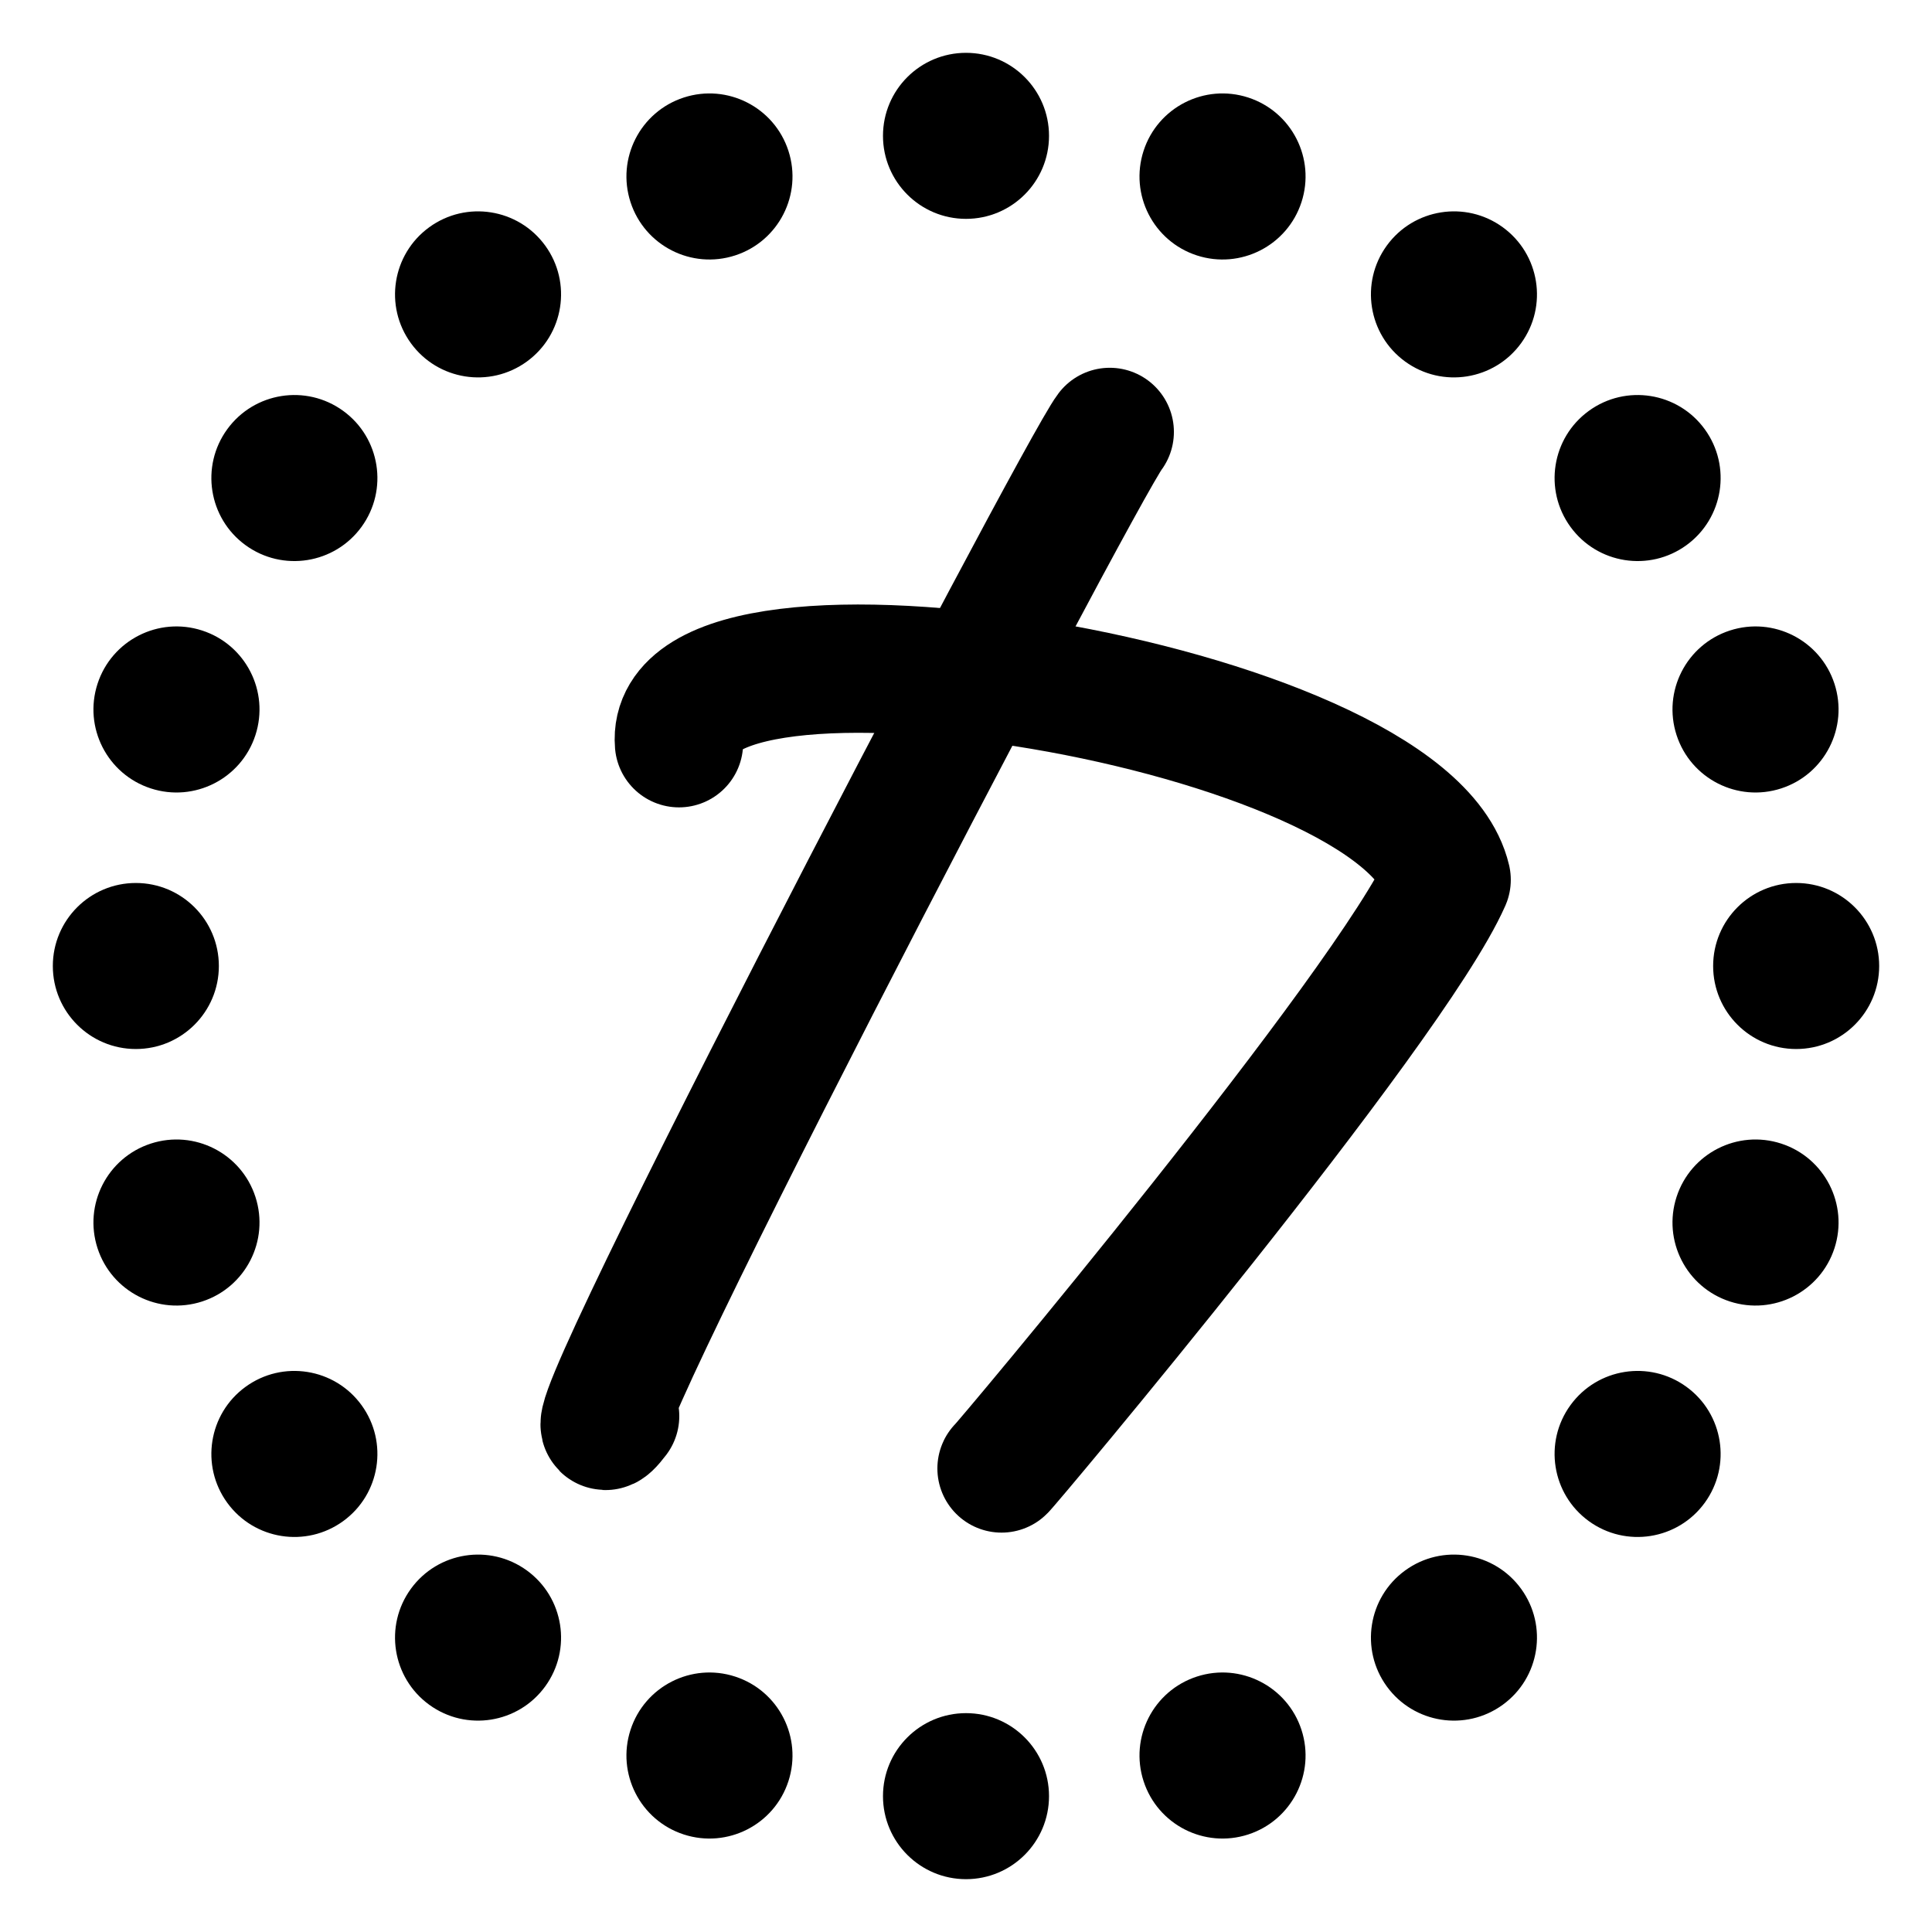
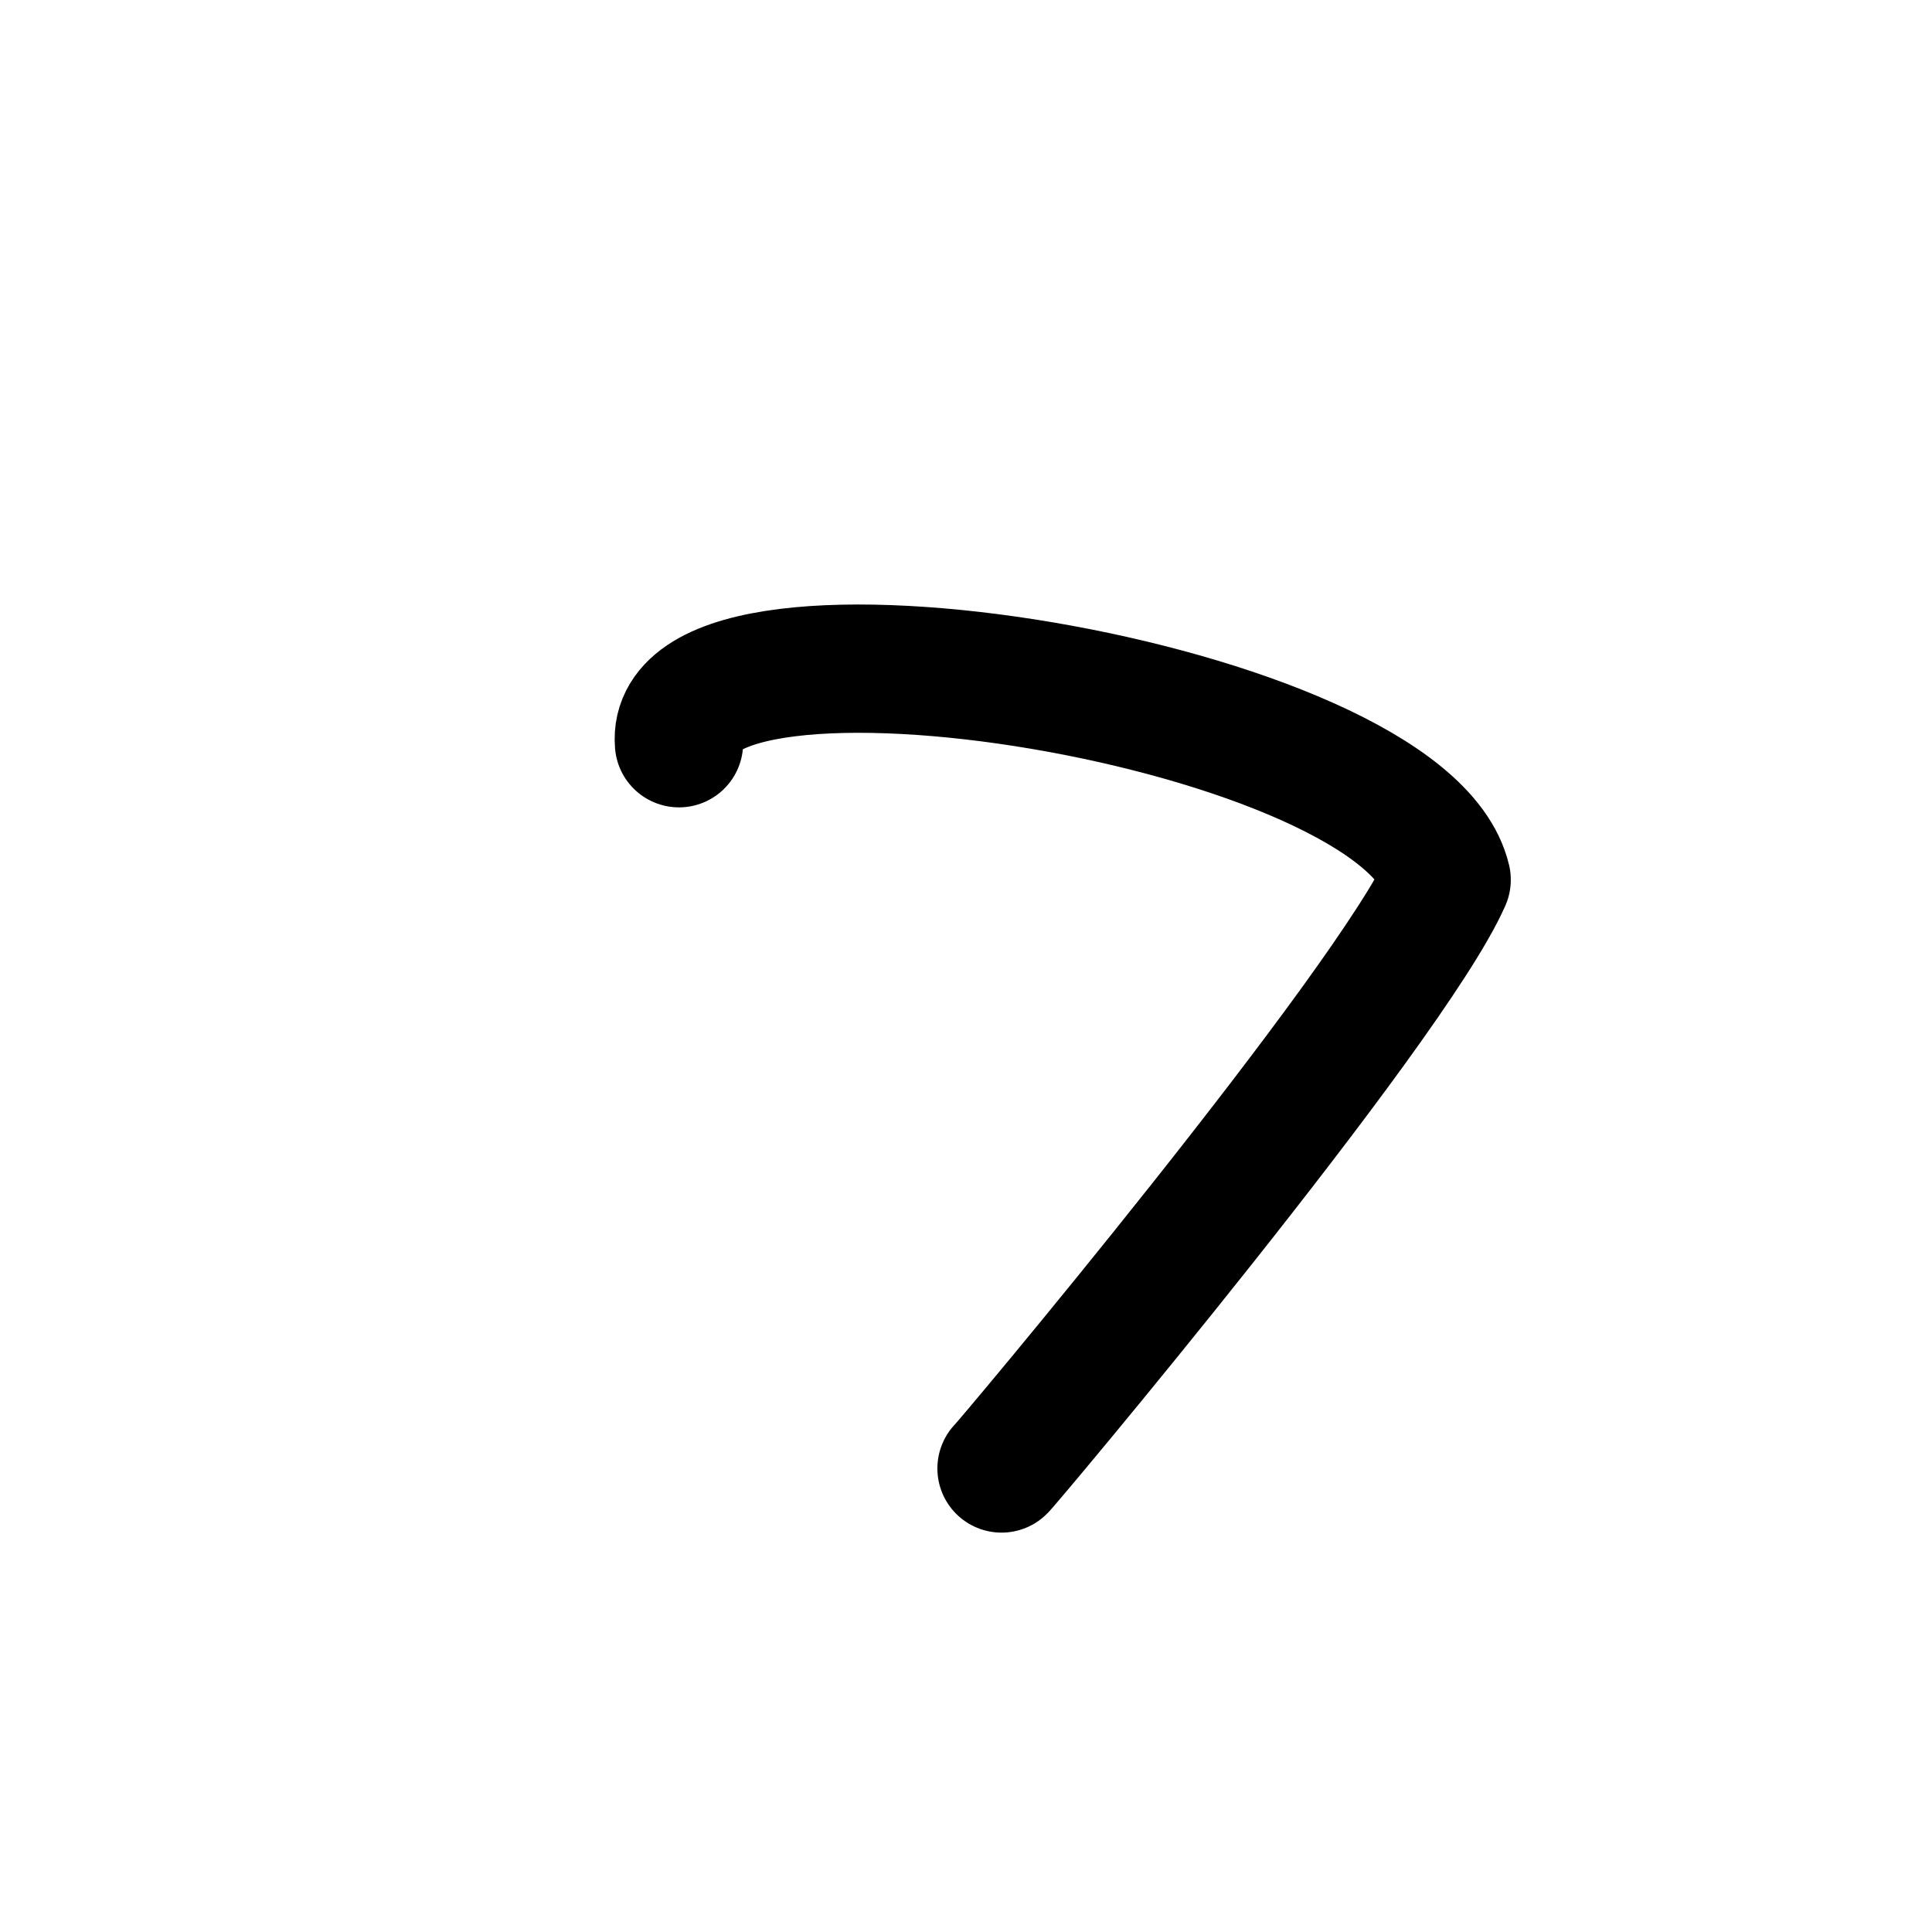
<svg xmlns="http://www.w3.org/2000/svg" viewBox="0 0 512 512" shape-rendering="geometricPrecision" role="img" aria-label="Humafu Logo">
  <g fill="currentColor">
    <defs>
-       <circle id="dot" r="22" cy="-220" />
-     </defs>
+       </defs>
    <g transform="translate(256 256)">
      <use href="#dot" />
      <use href="#dot" transform="rotate(18)" />
      <use href="#dot" transform="rotate(36)" />
      <use href="#dot" transform="rotate(54)" />
      <use href="#dot" transform="rotate(72)" />
      <use href="#dot" transform="rotate(90)" />
      <use href="#dot" transform="rotate(108)" />
      <use href="#dot" transform="rotate(126)" />
      <use href="#dot" transform="rotate(144)" />
      <use href="#dot" transform="rotate(162)" />
      <use href="#dot" transform="rotate(180)" />
      <use href="#dot" transform="rotate(198)" />
      <use href="#dot" transform="rotate(216)" />
      <use href="#dot" transform="rotate(234)" />
      <use href="#dot" transform="rotate(252)" />
      <use href="#dot" transform="rotate(270)" />
      <use href="#dot" transform="rotate(288)" />
      <use href="#dot" transform="rotate(306)" />
      <use href="#dot" transform="rotate(324)" />
      <use href="#dot" transform="rotate(342)" />
    </g>
    <g fill="none" stroke="currentColor" stroke-width="34" stroke-linecap="round" stroke-linejoin="round" vector-effect="non-scaling-stroke" transform="translate(-13 0)">
-       <path d="M307.095 114.464C298.695 125.464 151.317 407.782 176.017 375.282" />
      <path d="M192.938 196.962C189.439 154.799 385.351 186.347 396.376 233.162C381.476 266.962 277.812 390.355 278.412 389.155" />
    </g>
  </g>
</svg>